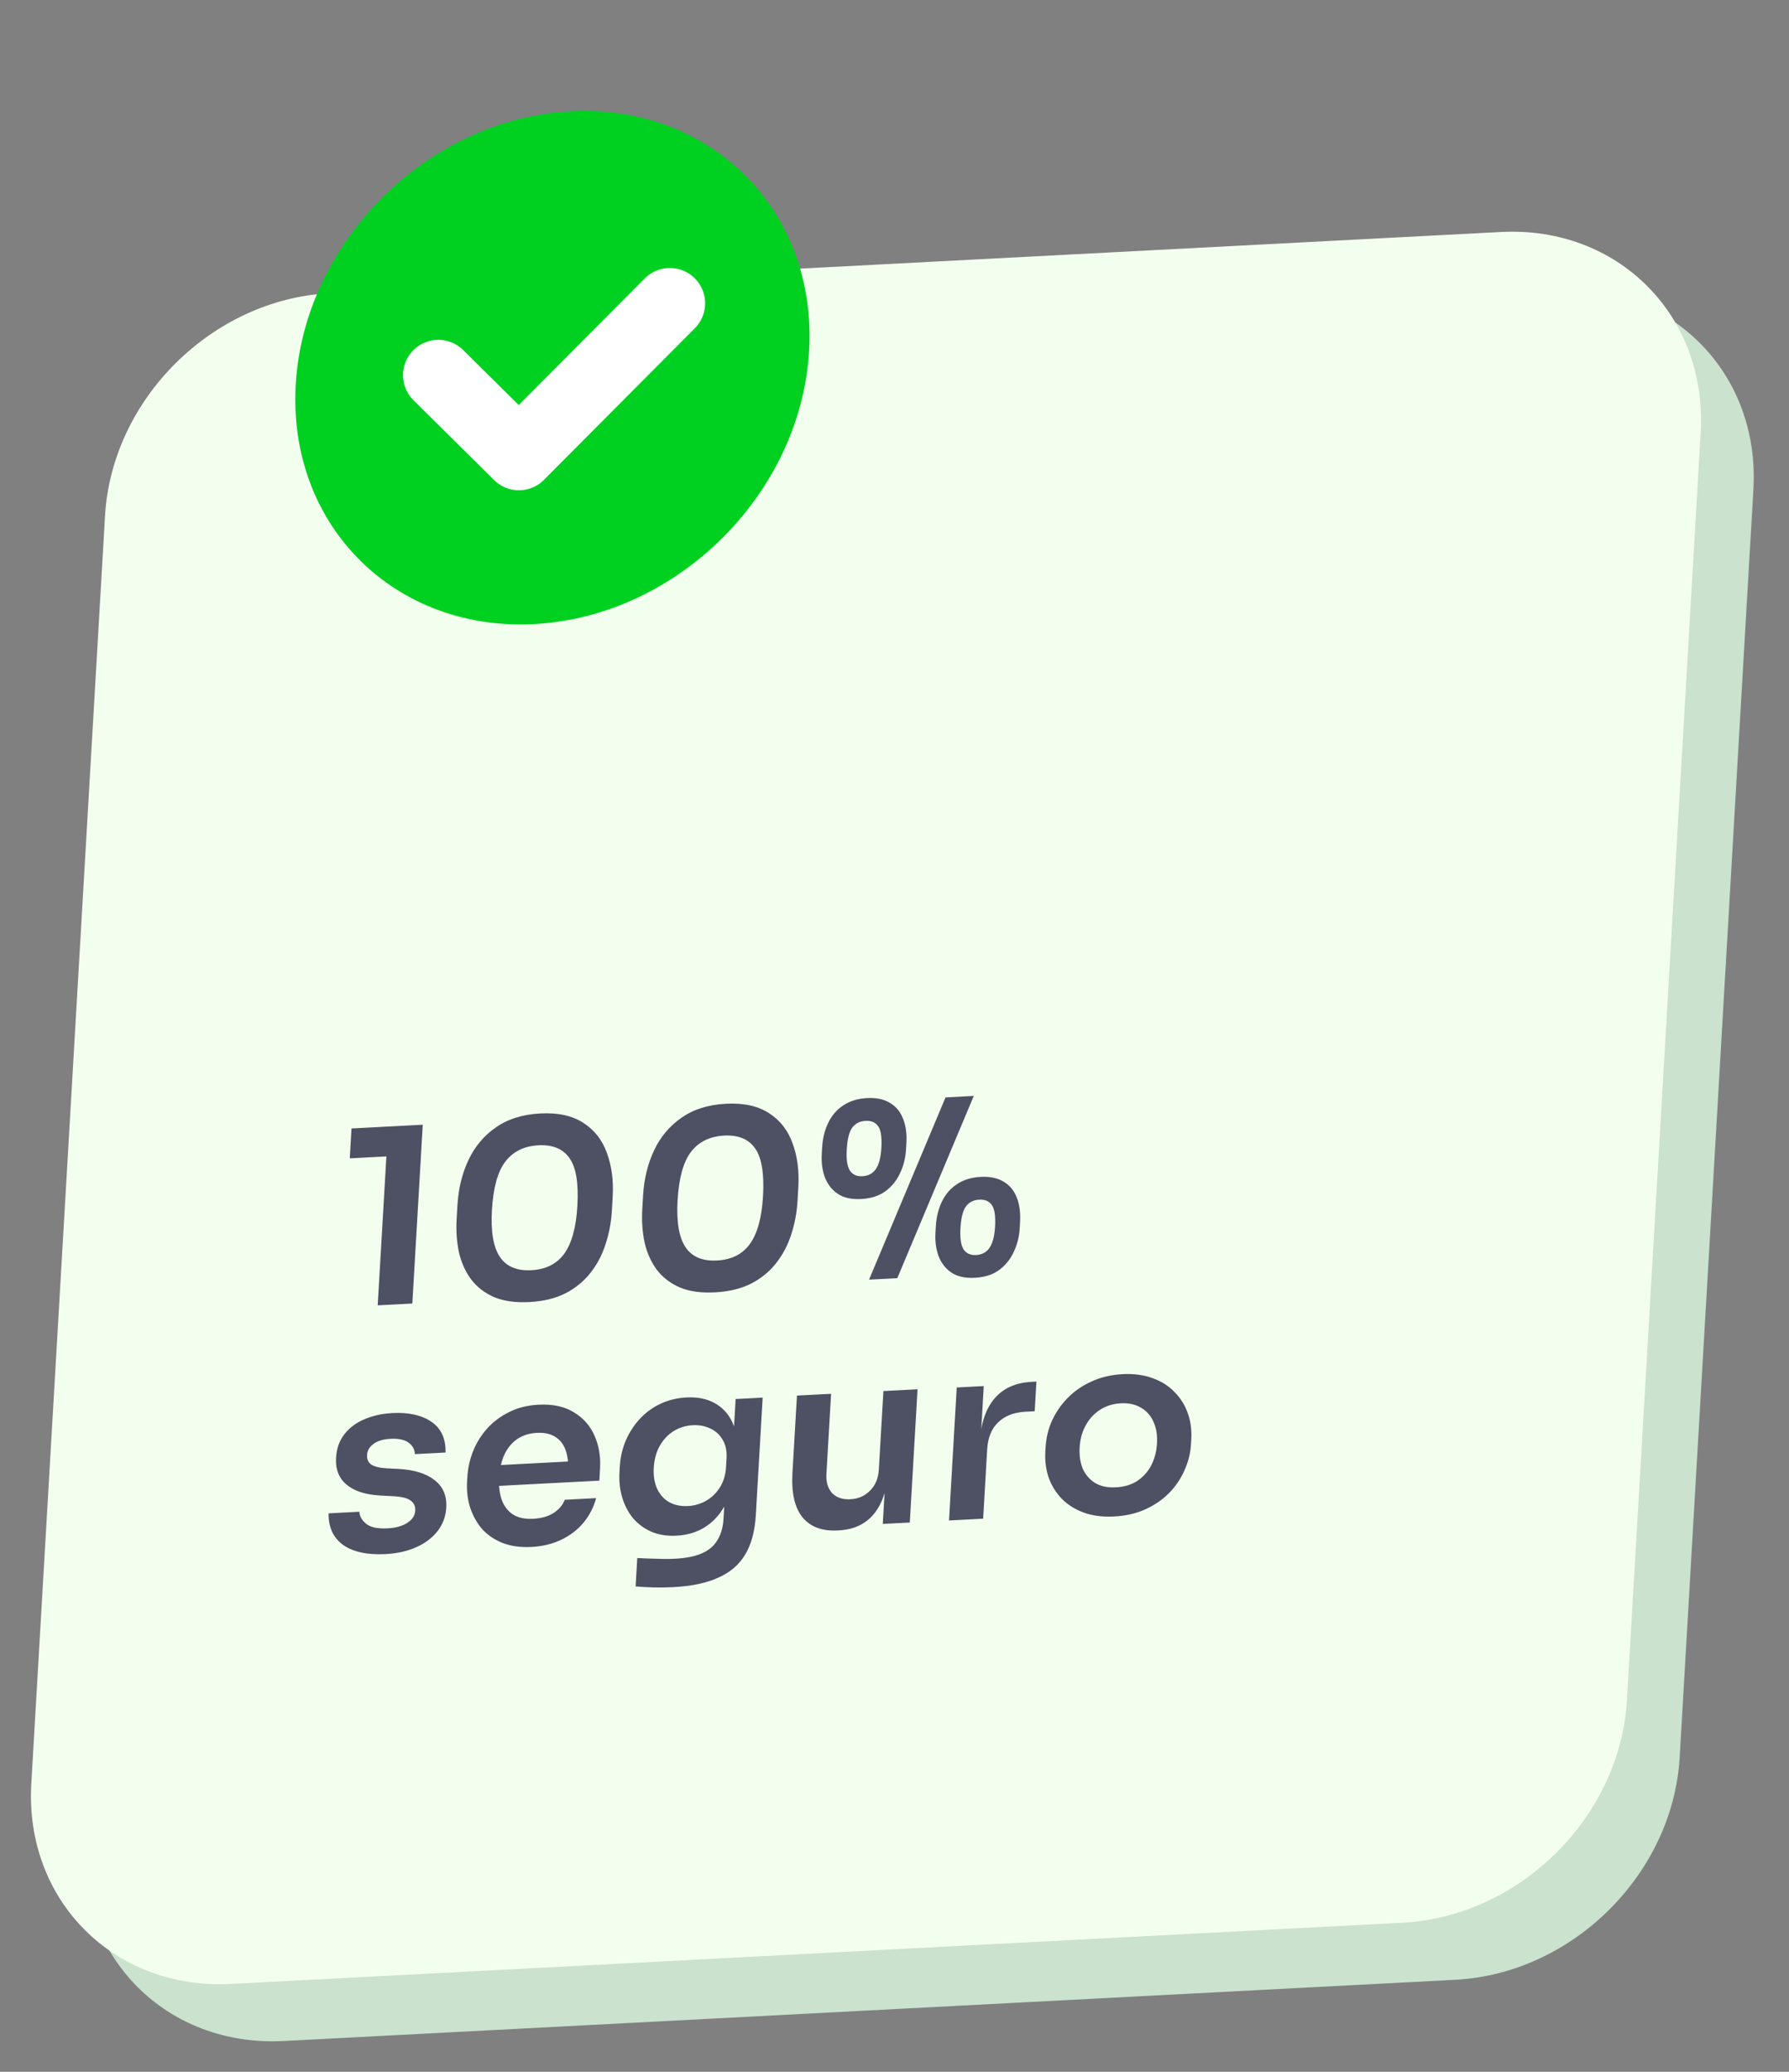
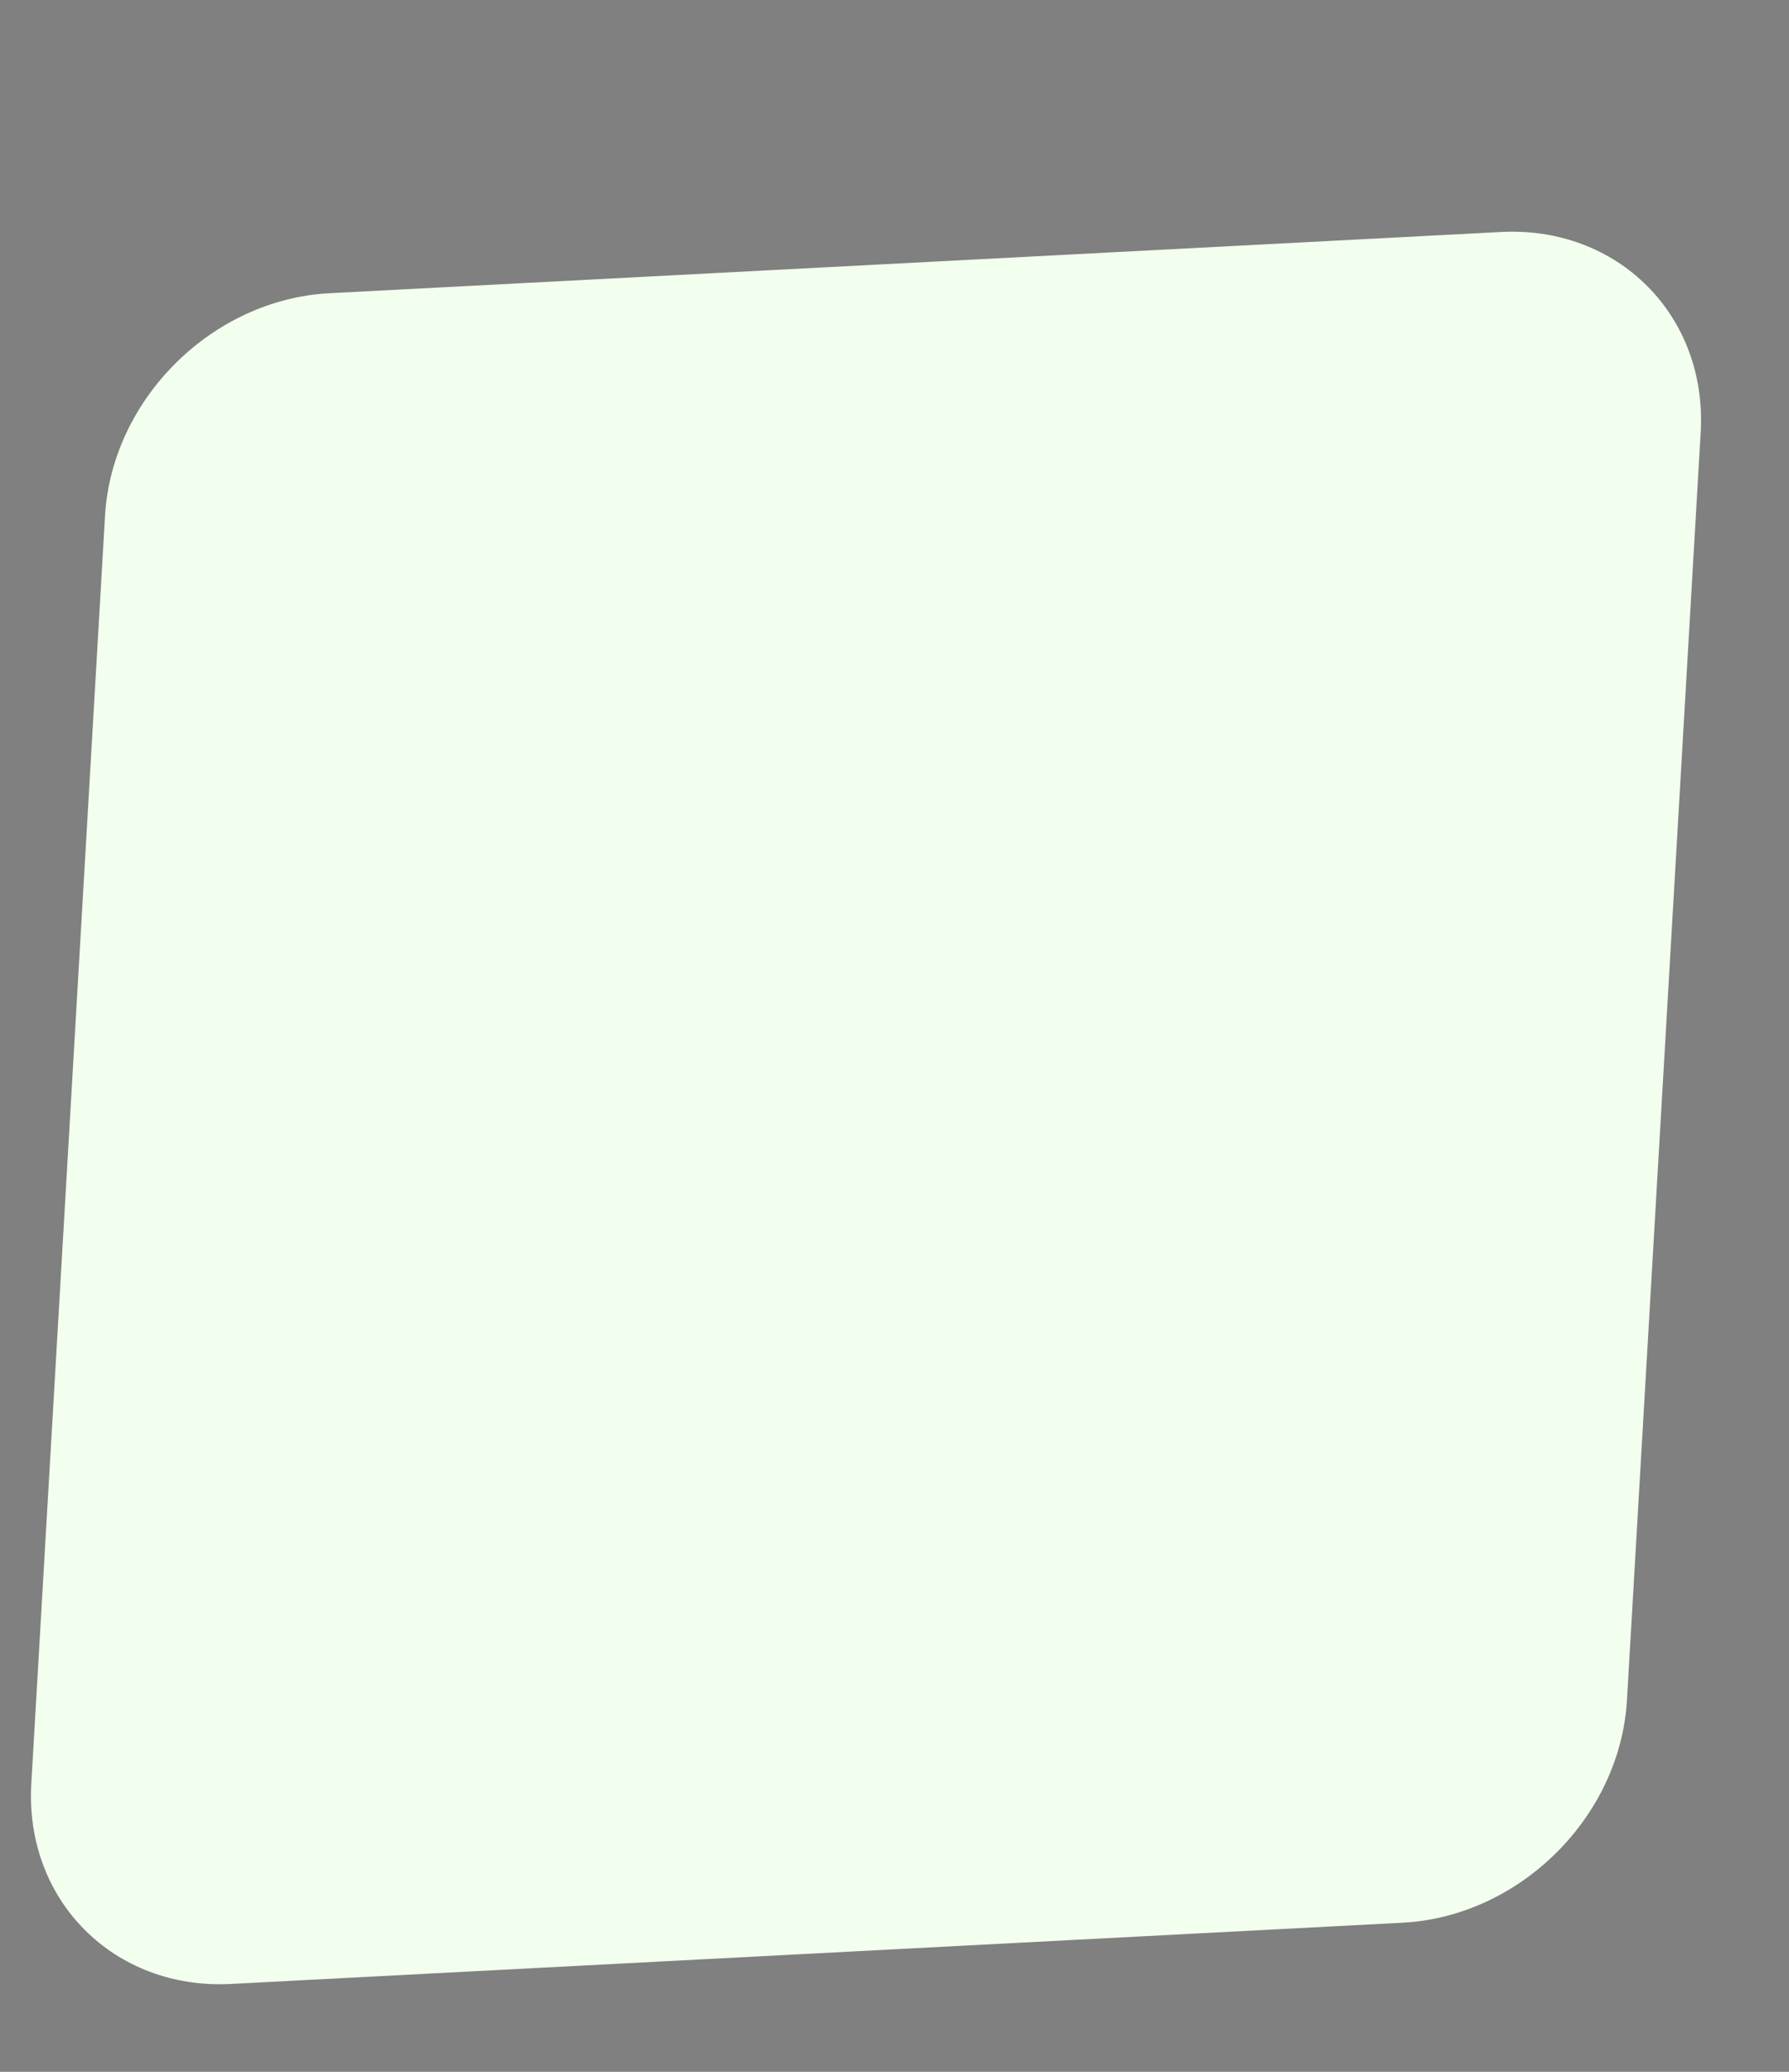
<svg xmlns="http://www.w3.org/2000/svg" width="76" height="88" viewBox="0 0 76 88" fill="none">
  <rect x="0" y="0" width="76" height="88" fill="#808080" stroke="none" />
-   <path d="M66.002 12.278L16.233 14.88C11.258 15.14 6.991 19.372 6.702 24.333L3.57 78.181C3.282 83.142 7.081 86.953 12.056 86.692L61.825 84.091C66.801 83.831 71.068 79.599 71.356 74.638L74.488 20.79C74.777 15.829 70.977 12.018 66.002 12.278Z" fill="#CAE2CE" />
  <path d="M63.762 9.854L13.993 12.455C9.018 12.715 4.75 16.948 4.462 21.908L1.33 75.757C1.042 80.718 4.841 84.528 9.816 84.268L59.585 81.667C64.56 81.407 68.828 77.174 69.116 72.214L72.248 18.365C72.536 13.405 68.737 9.594 63.762 9.854Z" fill="#F3FFEE" />
-   <path fill-rule="evenodd" clip-rule="evenodd" d="M22.835 26.499C16.812 26.892 12.214 22.34 12.564 16.33C12.913 10.32 18.078 5.13 24.101 4.736C30.124 4.342 34.722 8.894 34.373 14.904C34.023 20.915 28.858 26.105 22.835 26.499Z" fill="#00D121" />
-   <path d="M28.455 12.883L22.045 19.324L18.621 15.934" stroke="white" stroke-width="3" stroke-linecap="round" stroke-linejoin="round" />
-   <path d="M16.046 55.444L16.435 48.765L16.873 49.095L14.859 49.2L14.933 47.931L17.959 47.773L17.517 55.367L16.046 55.444ZM22.491 55.304C21.893 55.336 21.391 55.265 20.985 55.093C20.579 54.914 20.254 54.661 20.009 54.335C19.765 54.002 19.593 53.617 19.494 53.179C19.402 52.735 19.37 52.266 19.399 51.774L19.433 51.191C19.474 50.491 19.629 49.853 19.898 49.279C20.167 48.705 20.555 48.242 21.06 47.891C21.567 47.532 22.199 47.334 22.957 47.294C23.708 47.255 24.318 47.389 24.785 47.696C25.253 47.997 25.586 48.422 25.782 48.972C25.986 49.521 26.068 50.146 26.027 50.846L25.993 51.429C25.965 51.922 25.875 52.396 25.723 52.854C25.579 53.304 25.365 53.709 25.08 54.07C24.803 54.423 24.45 54.711 24.021 54.934C23.592 55.15 23.082 55.274 22.491 55.304ZM22.57 53.952C23.189 53.92 23.657 53.684 23.974 53.246C24.291 52.801 24.476 52.127 24.528 51.226C24.584 50.269 24.474 49.593 24.199 49.2C23.924 48.799 23.483 48.615 22.878 48.646C22.266 48.678 21.795 48.91 21.465 49.343C21.142 49.767 20.953 50.451 20.898 51.395C20.845 52.303 20.956 52.965 21.23 53.379C21.504 53.794 21.951 53.984 22.57 53.952ZM30.378 54.892C29.779 54.924 29.277 54.853 28.871 54.681C28.466 54.501 28.14 54.249 27.896 53.923C27.652 53.59 27.48 53.205 27.381 52.767C27.289 52.323 27.257 51.854 27.285 51.361L27.319 50.779C27.36 50.078 27.515 49.441 27.784 48.867C28.053 48.293 28.441 47.83 28.947 47.479C29.453 47.12 30.085 46.921 30.844 46.882C31.595 46.842 32.204 46.976 32.672 47.284C33.14 47.584 33.472 48.01 33.669 48.559C33.873 49.109 33.954 49.734 33.914 50.434L33.88 51.017C33.851 51.509 33.761 51.984 33.61 52.442C33.466 52.892 33.251 53.297 32.967 53.657C32.69 54.011 32.337 54.299 31.908 54.522C31.479 54.738 30.969 54.861 30.378 54.892ZM30.456 53.54C31.075 53.508 31.543 53.272 31.86 52.834C32.177 52.389 32.362 51.715 32.414 50.813C32.47 49.856 32.36 49.181 32.085 48.787C31.81 48.387 31.37 48.202 30.765 48.234C30.153 48.266 29.682 48.498 29.351 48.93C29.029 49.355 28.84 50.039 28.785 50.982C28.732 51.891 28.843 52.553 29.117 52.967C29.391 53.381 29.837 53.572 30.456 53.54ZM36.919 54.353L40.168 46.612L41.368 46.549L38.119 54.291L36.919 54.353ZM36.578 50.928C36.174 50.949 35.846 50.876 35.592 50.709C35.338 50.536 35.154 50.3 35.04 50.002C34.932 49.703 34.889 49.374 34.91 49.013L34.926 48.743C34.949 48.347 35.035 47.997 35.185 47.692C35.335 47.38 35.547 47.134 35.821 46.953C36.102 46.766 36.437 46.662 36.827 46.642C37.23 46.62 37.559 46.69 37.813 46.849C38.068 47.002 38.253 47.227 38.367 47.526C38.482 47.817 38.528 48.16 38.505 48.556L38.489 48.826C38.468 49.187 38.383 49.523 38.233 49.835C38.09 50.147 37.881 50.403 37.605 50.604C37.338 50.798 36.995 50.906 36.578 50.928ZM36.634 49.96C36.884 49.947 37.074 49.847 37.203 49.661C37.339 49.467 37.419 49.165 37.443 48.756C37.468 48.312 37.424 48.007 37.309 47.84C37.193 47.673 37.014 47.596 36.771 47.609C36.527 47.622 36.338 47.718 36.203 47.898C36.074 48.078 35.997 48.386 35.972 48.823C35.948 49.232 35.99 49.527 36.097 49.708C36.212 49.889 36.39 49.973 36.634 49.96ZM41.407 54.274C41.004 54.295 40.675 54.223 40.421 54.056C40.168 53.883 39.984 53.647 39.87 53.349C39.762 53.05 39.719 52.72 39.74 52.36L39.756 52.089C39.779 51.694 39.865 51.344 40.014 51.038C40.164 50.726 40.376 50.48 40.65 50.3C40.932 50.112 41.267 50.008 41.657 49.988C42.06 49.967 42.389 50.036 42.643 50.196C42.898 50.348 43.082 50.574 43.197 50.872C43.312 51.163 43.357 51.507 43.334 51.902L43.319 52.173C43.298 52.533 43.212 52.87 43.062 53.182C42.919 53.493 42.71 53.75 42.435 53.951C42.167 54.145 41.825 54.252 41.407 54.274ZM41.464 53.307C41.714 53.294 41.904 53.194 42.032 53.007C42.168 52.813 42.248 52.512 42.272 52.103C42.298 51.659 42.253 51.354 42.138 51.187C42.023 51.02 41.844 50.943 41.6 50.956C41.357 50.968 41.167 51.065 41.032 51.245C40.904 51.424 40.827 51.732 40.801 52.169C40.778 52.578 40.819 52.874 40.927 53.055C41.041 53.236 41.22 53.319 41.464 53.307ZM16.378 66.01C15.599 66.05 14.996 65.919 14.57 65.617C14.151 65.306 13.948 64.861 13.961 64.279L15.266 64.211C15.275 64.404 15.373 64.575 15.558 64.725C15.744 64.874 16.045 64.938 16.463 64.916C16.811 64.898 17.089 64.821 17.298 64.686C17.514 64.55 17.628 64.374 17.64 64.16C17.651 63.972 17.58 63.827 17.427 63.725C17.28 63.622 17.02 63.563 16.646 63.548L16.148 63.522C15.52 63.486 15.043 63.331 14.719 63.057C14.395 62.784 14.247 62.404 14.276 61.919C14.298 61.53 14.415 61.199 14.625 60.926C14.835 60.652 15.114 60.44 15.463 60.291C15.819 60.134 16.219 60.044 16.664 60.02C17.36 59.984 17.914 60.107 18.328 60.39C18.741 60.672 18.941 61.108 18.928 61.696L17.624 61.764C17.621 61.571 17.533 61.41 17.361 61.28C17.188 61.151 16.931 61.096 16.59 61.113C16.284 61.129 16.044 61.201 15.87 61.327C15.697 61.454 15.604 61.611 15.593 61.798C15.583 61.978 15.641 62.114 15.767 62.204C15.901 62.294 16.12 62.348 16.424 62.367L16.922 62.392C17.585 62.427 18.096 62.583 18.454 62.862C18.82 63.14 18.988 63.532 18.958 64.039C18.936 64.413 18.813 64.745 18.588 65.033C18.371 65.314 18.073 65.541 17.696 65.712C17.318 65.884 16.879 65.983 16.378 66.01ZM22.583 65.706C22.096 65.731 21.674 65.671 21.315 65.523C20.962 65.376 20.673 65.17 20.445 64.905C20.226 64.633 20.063 64.327 19.958 63.987C19.86 63.646 19.821 63.295 19.842 62.935L19.854 62.737C19.876 62.362 19.956 61.999 20.094 61.646C20.24 61.285 20.439 60.964 20.691 60.681C20.951 60.391 21.263 60.157 21.627 59.979C21.991 59.794 22.406 59.689 22.872 59.665C23.485 59.633 23.988 59.741 24.383 59.99C24.785 60.232 25.077 60.566 25.261 60.992C25.444 61.411 25.521 61.87 25.492 62.37L25.462 62.89L20.444 63.152L20.495 62.268L24.606 62.053L24.132 62.513C24.153 62.153 24.119 61.847 24.029 61.596C23.94 61.344 23.791 61.155 23.584 61.028C23.383 60.9 23.123 60.844 22.803 60.861C22.483 60.878 22.207 60.965 21.976 61.122C21.745 61.279 21.562 61.5 21.428 61.783C21.301 62.06 21.226 62.389 21.204 62.77C21.184 63.124 21.221 63.437 21.316 63.708C21.412 63.973 21.57 64.179 21.79 64.326C22.011 64.467 22.298 64.528 22.653 64.51C23.008 64.491 23.3 64.406 23.531 64.256C23.762 64.099 23.915 63.915 23.99 63.703L25.325 63.633C25.219 64.026 25.039 64.374 24.786 64.678C24.533 64.982 24.217 65.223 23.839 65.402C23.468 65.58 23.049 65.682 22.583 65.706ZM28.612 67.413C28.341 67.427 28.063 67.431 27.779 67.426C27.502 67.419 27.243 67.405 27.002 67.383L27.072 66.177C27.321 66.191 27.587 66.201 27.871 66.207C28.154 66.22 28.422 66.22 28.672 66.207C29.138 66.183 29.517 66.108 29.808 65.982C30.107 65.855 30.329 65.667 30.476 65.418C30.629 65.175 30.716 64.869 30.737 64.502L30.802 63.389L31.156 62.665C31.105 63.186 30.971 63.636 30.755 64.013C30.539 64.384 30.259 64.675 29.914 64.887C29.569 65.092 29.177 65.206 28.739 65.228C28.35 65.249 27.999 65.195 27.688 65.066C27.383 64.936 27.124 64.749 26.909 64.505C26.701 64.26 26.545 63.967 26.44 63.627C26.335 63.287 26.294 62.919 26.317 62.524L26.329 62.305C26.352 61.91 26.436 61.539 26.581 61.193C26.734 60.839 26.936 60.528 27.187 60.259C27.439 59.99 27.732 59.777 28.067 59.621C28.402 59.466 28.767 59.377 29.164 59.357C29.63 59.332 30.028 59.412 30.357 59.595C30.693 59.778 30.947 60.055 31.12 60.426C31.292 60.798 31.373 61.26 31.361 61.814L31.109 61.869L31.251 59.424L32.399 59.364L32.109 64.347C32.069 65.034 31.918 65.595 31.657 66.03C31.396 66.466 31.013 66.793 30.508 67.013C30.009 67.24 29.377 67.373 28.612 67.413ZM29.229 63.969C29.507 63.954 29.764 63.878 30.001 63.742C30.238 63.605 30.433 63.415 30.586 63.172C30.738 62.929 30.825 62.641 30.844 62.308L30.865 61.944C30.884 61.625 30.826 61.358 30.693 61.144C30.567 60.929 30.392 60.772 30.169 60.673C29.947 60.567 29.7 60.521 29.428 60.536C29.122 60.552 28.847 60.639 28.602 60.797C28.364 60.947 28.172 61.154 28.025 61.418C27.878 61.681 27.794 61.99 27.773 62.344C27.753 62.691 27.802 62.989 27.919 63.239C28.036 63.488 28.205 63.676 28.427 63.803C28.655 63.929 28.922 63.985 29.229 63.969ZM35.572 65.006C34.918 65.04 34.423 64.852 34.086 64.441C33.756 64.029 33.616 63.401 33.665 62.554L33.856 59.277L35.306 59.202L35.108 62.603C35.088 62.95 35.169 63.222 35.352 63.42C35.535 63.611 35.794 63.698 36.128 63.681C36.462 63.663 36.739 63.542 36.96 63.316C37.188 63.089 37.313 62.792 37.334 62.425L37.529 59.085L38.979 59.01L38.65 64.669L37.502 64.729L37.642 62.326L37.757 62.32C37.724 62.889 37.623 63.367 37.455 63.757C37.286 64.146 37.05 64.445 36.747 64.654C36.444 64.864 36.073 64.98 35.635 65.003L35.572 65.006ZM40.316 64.582L40.644 58.933L41.792 58.873L41.653 61.266L41.622 61.267C41.669 60.456 41.878 59.833 42.251 59.399C42.622 58.964 43.146 58.73 43.821 58.694L44.029 58.683L43.956 59.942L43.559 59.963C43.073 59.988 42.686 60.14 42.399 60.418C42.12 60.688 41.966 61.069 41.937 61.562L41.766 64.506L40.316 64.582ZM47.338 64.412C46.837 64.438 46.4 64.381 46.026 64.242C45.653 64.102 45.342 63.904 45.094 63.648C44.846 63.384 44.662 63.083 44.543 62.743C44.431 62.403 44.386 62.046 44.408 61.671L44.42 61.453C44.443 61.065 44.534 60.693 44.693 60.339C44.86 59.978 45.083 59.655 45.363 59.371C45.651 59.079 45.99 58.847 46.382 58.674C46.773 58.495 47.209 58.393 47.689 58.367C48.169 58.342 48.596 58.4 48.969 58.539C49.343 58.672 49.654 58.87 49.902 59.133C50.157 59.39 50.344 59.691 50.463 60.038C50.582 60.377 50.63 60.741 50.608 61.129L50.595 61.348C50.573 61.722 50.483 62.087 50.323 62.441C50.171 62.794 49.955 63.117 49.674 63.408C49.394 63.693 49.058 63.924 48.666 64.104C48.274 64.284 47.831 64.386 47.338 64.412ZM47.41 63.174C47.764 63.155 48.068 63.063 48.32 62.898C48.573 62.726 48.77 62.505 48.91 62.235C49.051 61.958 49.131 61.649 49.151 61.309C49.172 60.962 49.123 60.661 49.006 60.404C48.897 60.14 48.721 59.938 48.48 59.799C48.246 59.652 47.958 59.588 47.617 59.606C47.276 59.623 46.976 59.719 46.716 59.891C46.464 60.056 46.264 60.278 46.116 60.555C45.968 60.826 45.885 61.134 45.865 61.481C45.845 61.821 45.89 62.123 45.999 62.387C46.116 62.644 46.291 62.845 46.526 62.992C46.76 63.132 47.055 63.193 47.41 63.174Z" fill="#4D5163" />
</svg>